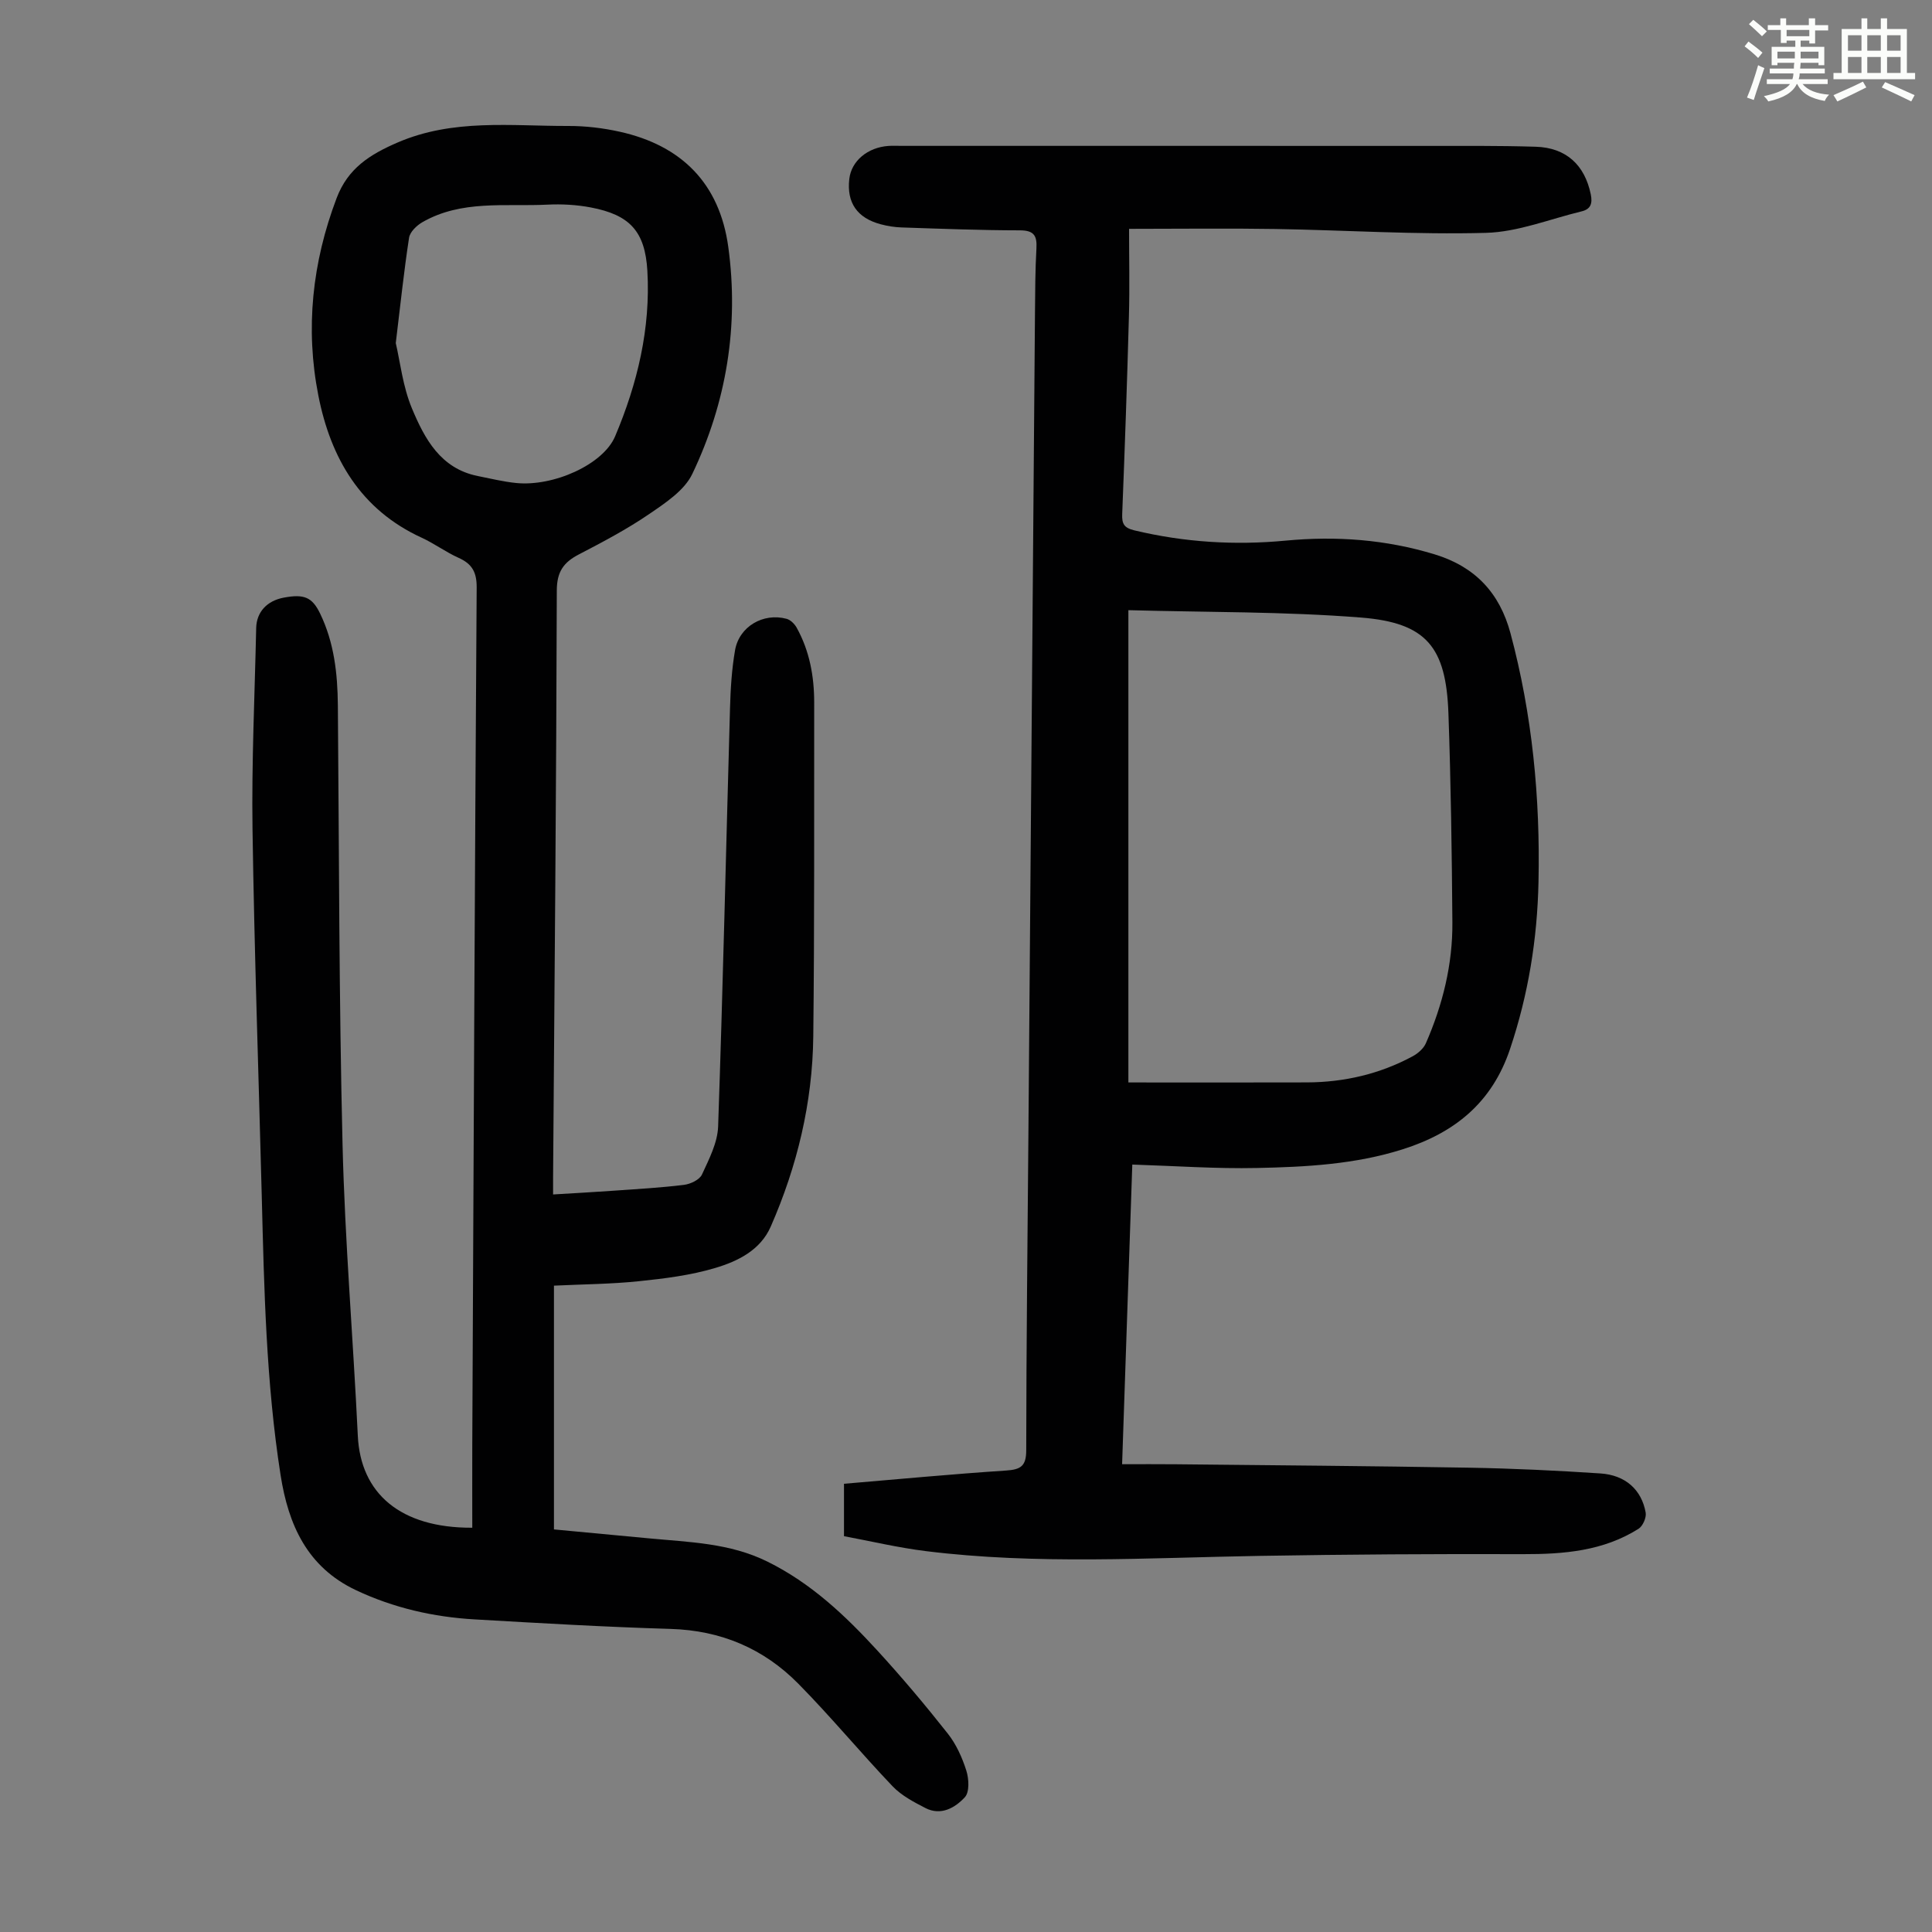
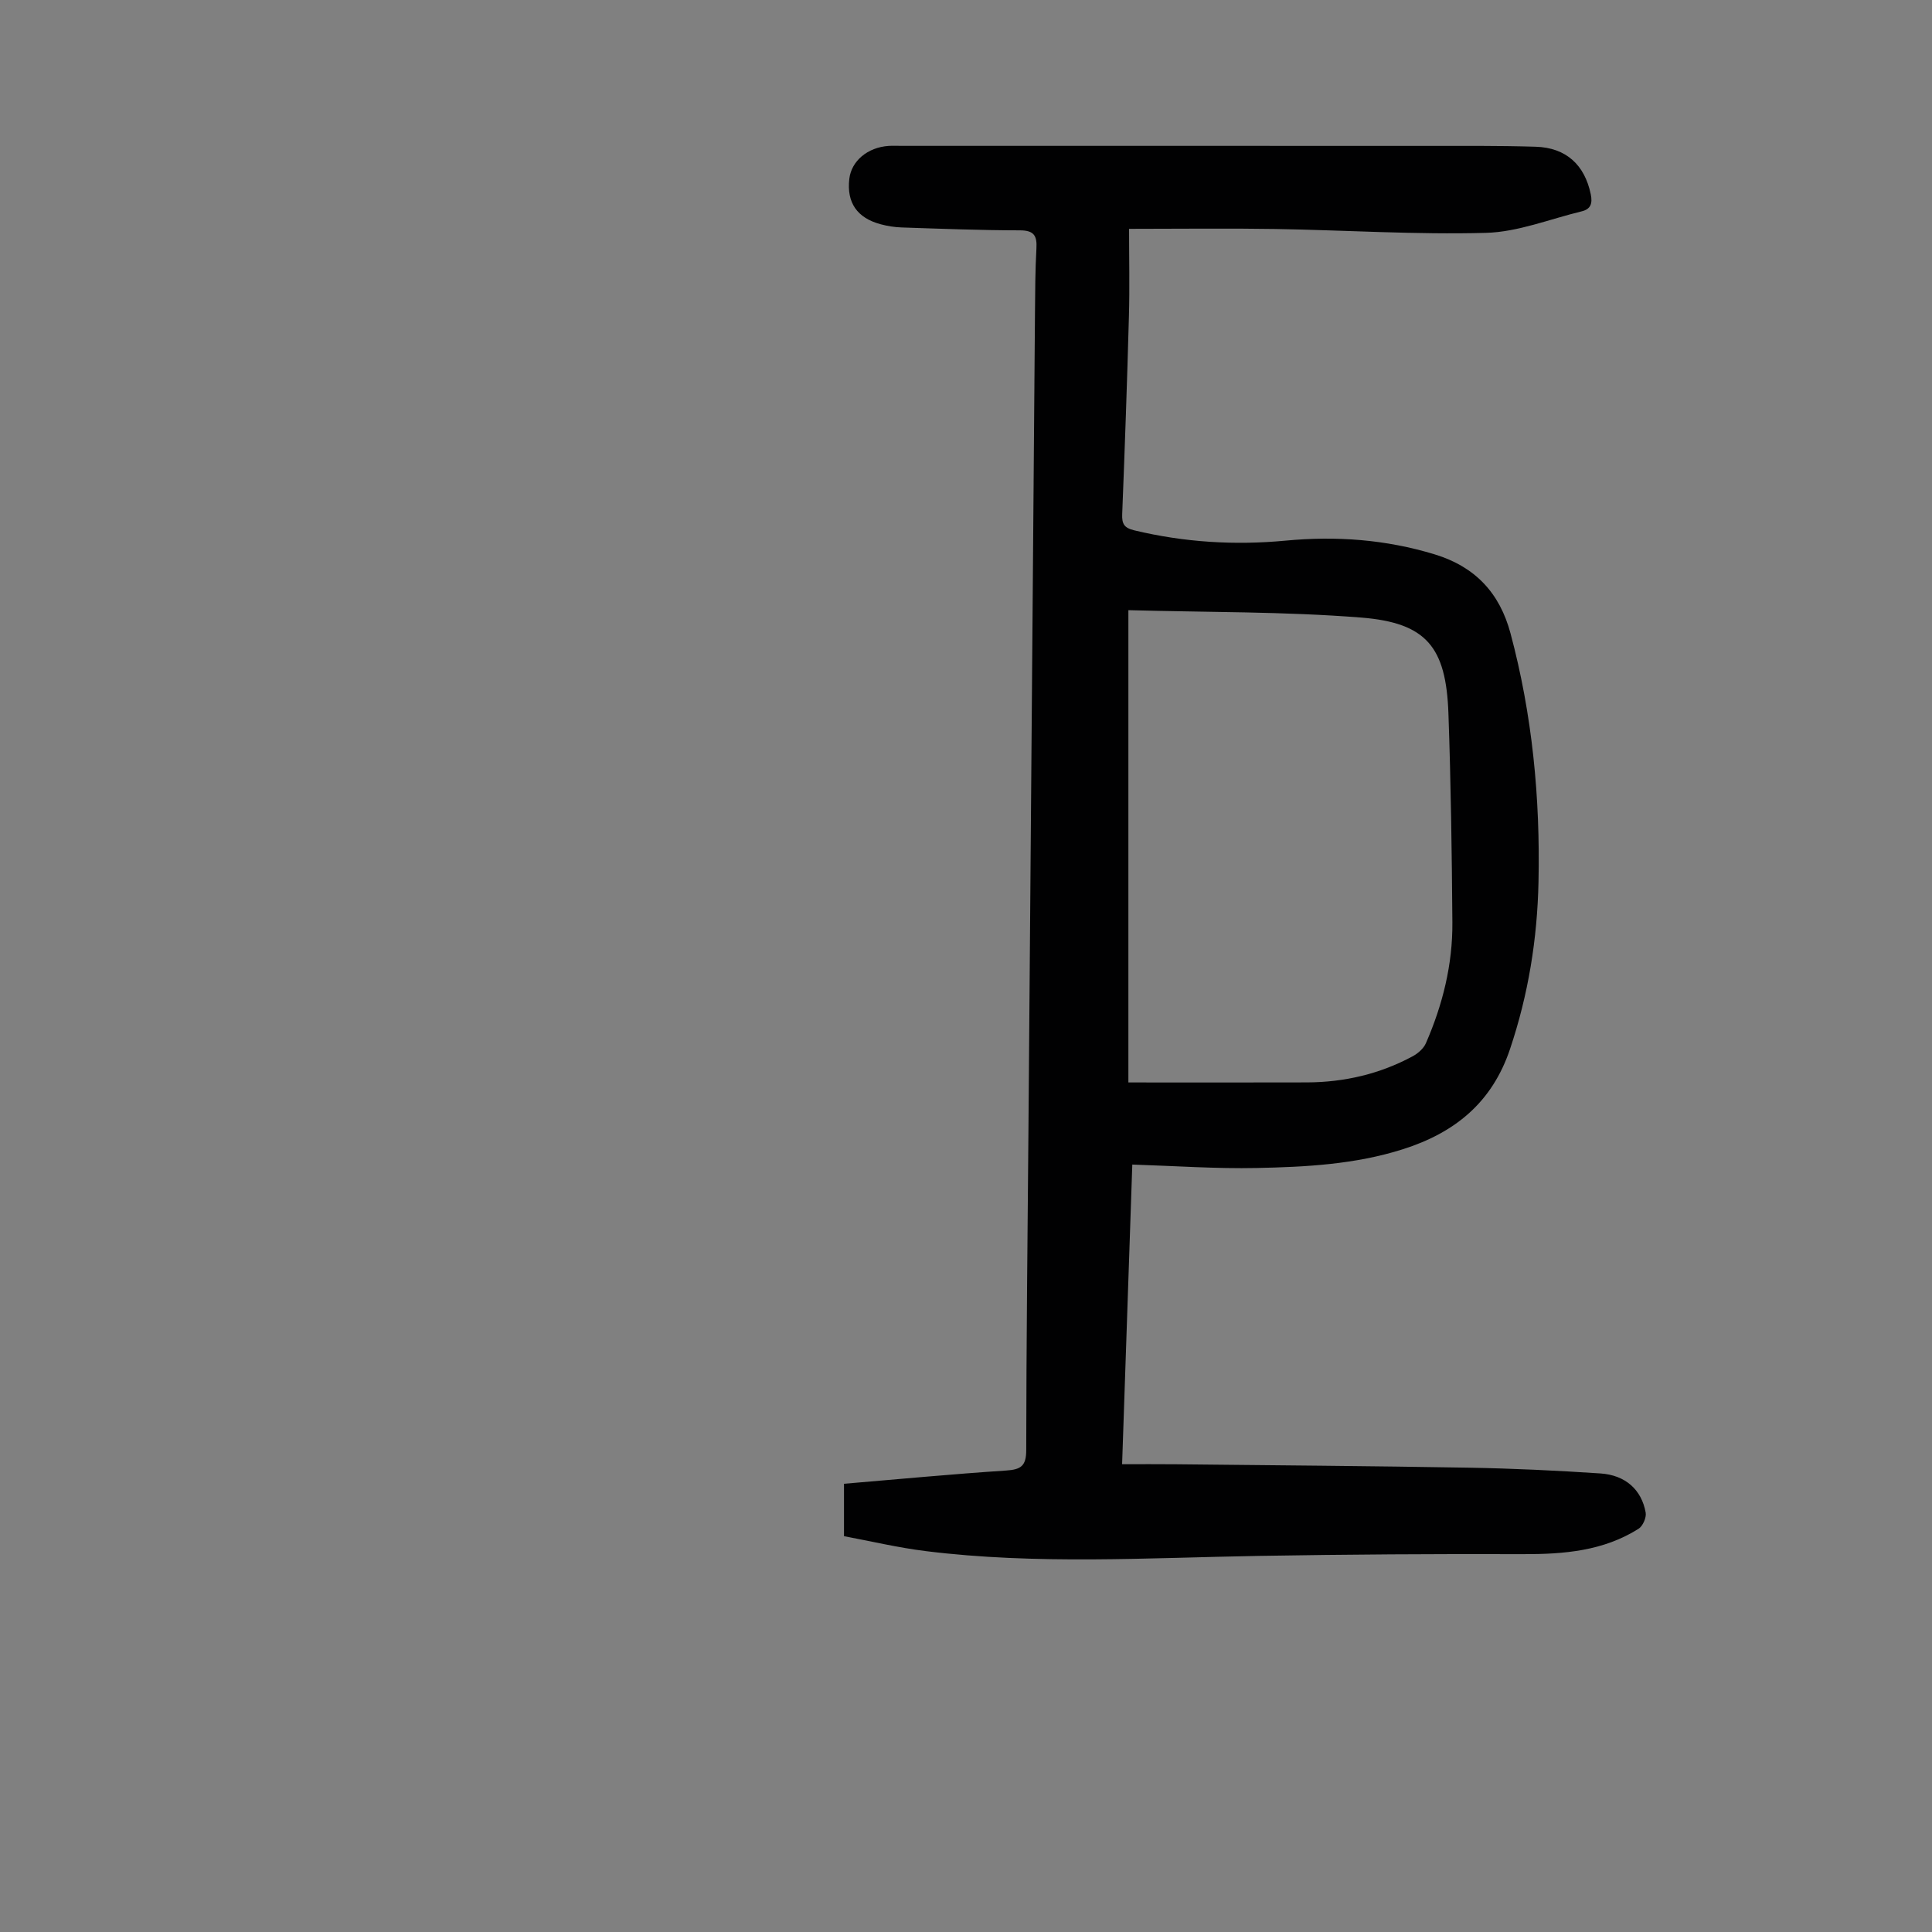
<svg xmlns="http://www.w3.org/2000/svg" enable-background="new 0 0 400 400" viewBox="0 0 400 400">
  <rect x="0" y="0" width="400" height="400" fill="#808080" stroke="none" />
-   <path d="m361.2 9.6.8-1c.9.7 1.9 1.4 2.9 2.3l-.9 1.1c-1-1-2-1.8-2.8-2.4zm.5 10.6c.9-2.1 1.6-4.3 2.3-6.7.4.2.8.4 1.3.6-.7 2.1-1.5 4.3-2.2 6.6zm.4-15.2.9-.9c1 .8 2 1.6 2.8 2.4l-1 1c-.9-.9-1.8-1.7-2.7-2.5zm12.5-1.2h1.2v1.4h2.7v1.1h-2.7v2.7h-1.2v-.6h-1.8v1.3h4.9v3.8h-1.2v-.5h-3.7c0 .4-.1.9-.1 1.2h5.1v1h-5.2c0 .5-.1.9-.2 1.2h6v1h-5.2c1.1 1.3 2.9 2 5.5 2.2-.4.4-.7.8-.9 1.3-2.9-.5-4.8-1.6-5.7-3.5h-.1c-.8 1.7-2.7 2.9-5.9 3.6-.2-.4-.6-.8-.9-1.1 2.8-.6 4.6-1.4 5.4-2.5h-4.8v-1h5.3c.1-.3.2-.7.2-1.2h-4.9v-1h5c0-.4 0-.8.1-1.2h-3.5v.5h-1.2v-3.8h4.9v-1.3h-1.8v.5h-1.2v-2.7h-2.7v-1h2.6v-1.4h1.2v1.4h4.7v-1.4zm-6.6 8.3h3.6c0-.4 0-.9 0-1.4h-3.6zm1.9-4.6h4.7v-1.3h-4.7zm6.6 3.2h-3.7v1.4h3.7z" fill="#fbfcfa" />
-   <path d="m385.3 3.8h1.3v2.2h2.8v-2.2h1.3v2.2h4.1v9.1h1.7v1.3h-16.9v-1.3h1.7v-9.1h4.1v-2.2zm.4 13.1.7 1.2c-1.8.9-3.8 1.9-6 2.9-.2-.4-.5-.8-.8-1.3 2.3-1 4.3-1.9 6.1-2.8zm-3.1-6.4h2.8v-3.2h-2.8zm0 4.6h2.8v-3.3h-2.8zm4-4.6h2.8v-3.2h-2.8zm0 4.6h2.8v-3.3h-2.8zm3.7 1.9c2.1.9 4.1 1.8 6.1 2.7l-.7 1.3c-2.2-1.1-4.2-2-6.1-2.9zm3.2-9.7h-2.8v3.2h2.8zm-2.8 7.8h2.8v-3.3h-2.8z" fill="#fbfcfa" />
  <g fill="#010102">
-     <path d="m97.78 316.3c0-5.67-.02-11.35 0-17.03.27-59.21.52-118.42.91-177.63.02-3.16-.94-4.89-3.73-6.14-2.64-1.18-5.02-2.96-7.65-4.17-12.68-5.81-18.86-16.52-21.4-29.45-2.73-13.87-1.27-27.54 3.79-40.88 2.34-6.17 6.89-9.02 12.58-11.48 11.51-4.98 23.5-3.41 35.38-3.44 3.55-.01 7.17.42 10.64 1.19 12.86 2.85 20.68 10.76 22.48 23.83 2.24 16.33-.36 32.2-7.45 47.03-1.64 3.43-5.59 6.02-8.94 8.31-4.6 3.14-9.57 5.76-14.53 8.34-3.18 1.65-4.57 3.58-4.58 7.49-.1 40.52-.47 81.03-.77 121.55-.01 1 0 1.99 0 3.48 4.39-.27 8.57-.49 12.74-.79 4.8-.34 9.61-.61 14.38-1.2 1.34-.17 3.2-1.05 3.7-2.13 1.46-3.17 3.23-6.58 3.35-9.95 1-28.85 1.64-57.72 2.46-86.58.11-4.01.36-8.07 1.04-12.01.85-4.92 5.83-7.83 10.68-6.52.81.22 1.65 1.06 2.08 1.83 2.67 4.81 3.63 10.06 3.63 15.5-.03 23.05.07 46.11-.19 69.16-.16 13.68-3.32 26.83-8.81 39.35-2.15 4.9-6.83 7.17-11.49 8.56-5.08 1.52-10.47 2.19-15.78 2.74-5.76.6-11.57.63-17.61.92v50.47c6.59.62 13.13 1.23 19.67 1.85 8.32.79 16.7.95 24.5 4.8 9.05 4.46 16.16 11.19 22.82 18.46 5.06 5.52 9.9 11.27 14.54 17.15 1.75 2.21 2.99 4.97 3.85 7.68.54 1.7.68 4.46-.32 5.52-2 2.16-4.92 3.88-8.14 2.23-2.41-1.24-4.96-2.58-6.8-4.5-6.64-6.96-12.78-14.41-19.53-21.25-7.18-7.28-16.02-11.03-26.43-11.34-13.52-.4-27.04-1.19-40.55-1.97-8.55-.49-16.8-2.37-24.6-6.05-10.1-4.77-14-13.53-15.61-23.84-3-19.18-3.41-38.54-3.9-57.89-.65-25.28-1.54-50.56-1.91-75.85-.2-13.87.46-27.75.76-41.62.07-3.31 2.23-5.64 5.68-6.29 4.27-.81 5.93-.09 7.57 3.32 2.89 5.99 3.6 12.38 3.66 18.93.26 30.32.23 60.64.97 90.95.49 20.11 2.2 40.2 3.16 60.3.56 11.96 8.81 19.13 23.7 19.06zm-15.84-245.27c.91 3.88 1.45 8.99 3.35 13.53 2.62 6.27 5.92 12.46 13.65 14 2.63.52 5.25 1.17 7.91 1.44 7.72.78 18.03-3.8 20.51-9.68 4.61-10.9 7.36-22.32 6.67-34.26-.48-8.17-3.64-11.58-11.71-13.11-2.94-.56-6.02-.73-9.01-.58-8.74.43-17.78-1.03-25.89 3.65-1.17.68-2.55 2.01-2.73 3.22-1.05 6.82-1.77 13.71-2.75 21.79z" />
    <path d="m233.76 47.38c0 6.07.14 12.09-.03 18.11-.37 13.65-.85 27.29-1.39 40.94-.08 2.02.37 2.86 2.53 3.38 10.34 2.47 20.77 3.12 31.32 2.12 10.47-.99 20.72-.24 30.86 2.85 8.41 2.57 13.45 8.02 15.68 16.33 4.52 16.87 6.17 34.05 5.8 51.49-.25 11.83-2.1 23.27-5.88 34.55-3.74 11.18-11.51 17.4-22.24 20.8-9.83 3.12-20.02 3.66-30.18 3.87-8.47.18-16.96-.43-25.8-.71-.69 20.38-1.39 40.9-2.11 62.04 3.83 0 7.48-.03 11.13.01 20.26.21 40.51.36 60.76.71 9.05.16 18.11.59 27.14 1.19 5.18.34 8.53 3.38 9.37 8.11.18 1.03-.6 2.8-1.48 3.35-7.29 4.6-15.45 5.27-23.86 5.25-18.22-.06-36.43.05-54.65.36-23.04.39-46.09 1.86-69.06-.99-5.72-.71-11.36-2.05-16.93-3.09 0-3.97 0-7.29 0-10.85 11.3-.95 22.41-2.01 33.54-2.74 3.06-.2 4.19-.91 4.19-4.22.02-22.16.28-44.32.46-66.48.45-56.3.89-112.59 1.35-168.89.04-4.48.05-8.96.3-13.42.15-2.63-.48-3.76-3.43-3.76-8.16-.01-16.33-.33-24.49-.6-1.44-.05-2.9-.28-4.29-.65-4.92-1.3-7.1-4.49-6.53-9.4.42-3.7 3.78-6.54 8.14-6.83.89-.06 1.79-.01 2.69-.01 35.94 0 71.88-.01 107.82.01 7.82 0 15.65-.07 23.46.17 6.33.19 10.15 3.8 11.4 9.84.4 1.92-.02 3.09-1.89 3.54-6.59 1.59-13.17 4.27-19.8 4.45-14.51.4-29.05-.56-43.58-.8-9.74-.16-19.47-.03-30.32-.03zm-.14 78.95v97.78c12.45 0 24.71.03 36.97-.01 7.73-.03 15.09-1.74 21.91-5.42 1.08-.59 2.23-1.59 2.71-2.68 3.48-7.97 5.56-16.32 5.49-25.04-.11-14.43-.31-28.87-.82-43.29-.49-13.69-4.52-18.73-18.07-19.81-15.88-1.26-31.89-1.08-48.19-1.53z" />
  </g>
</svg>